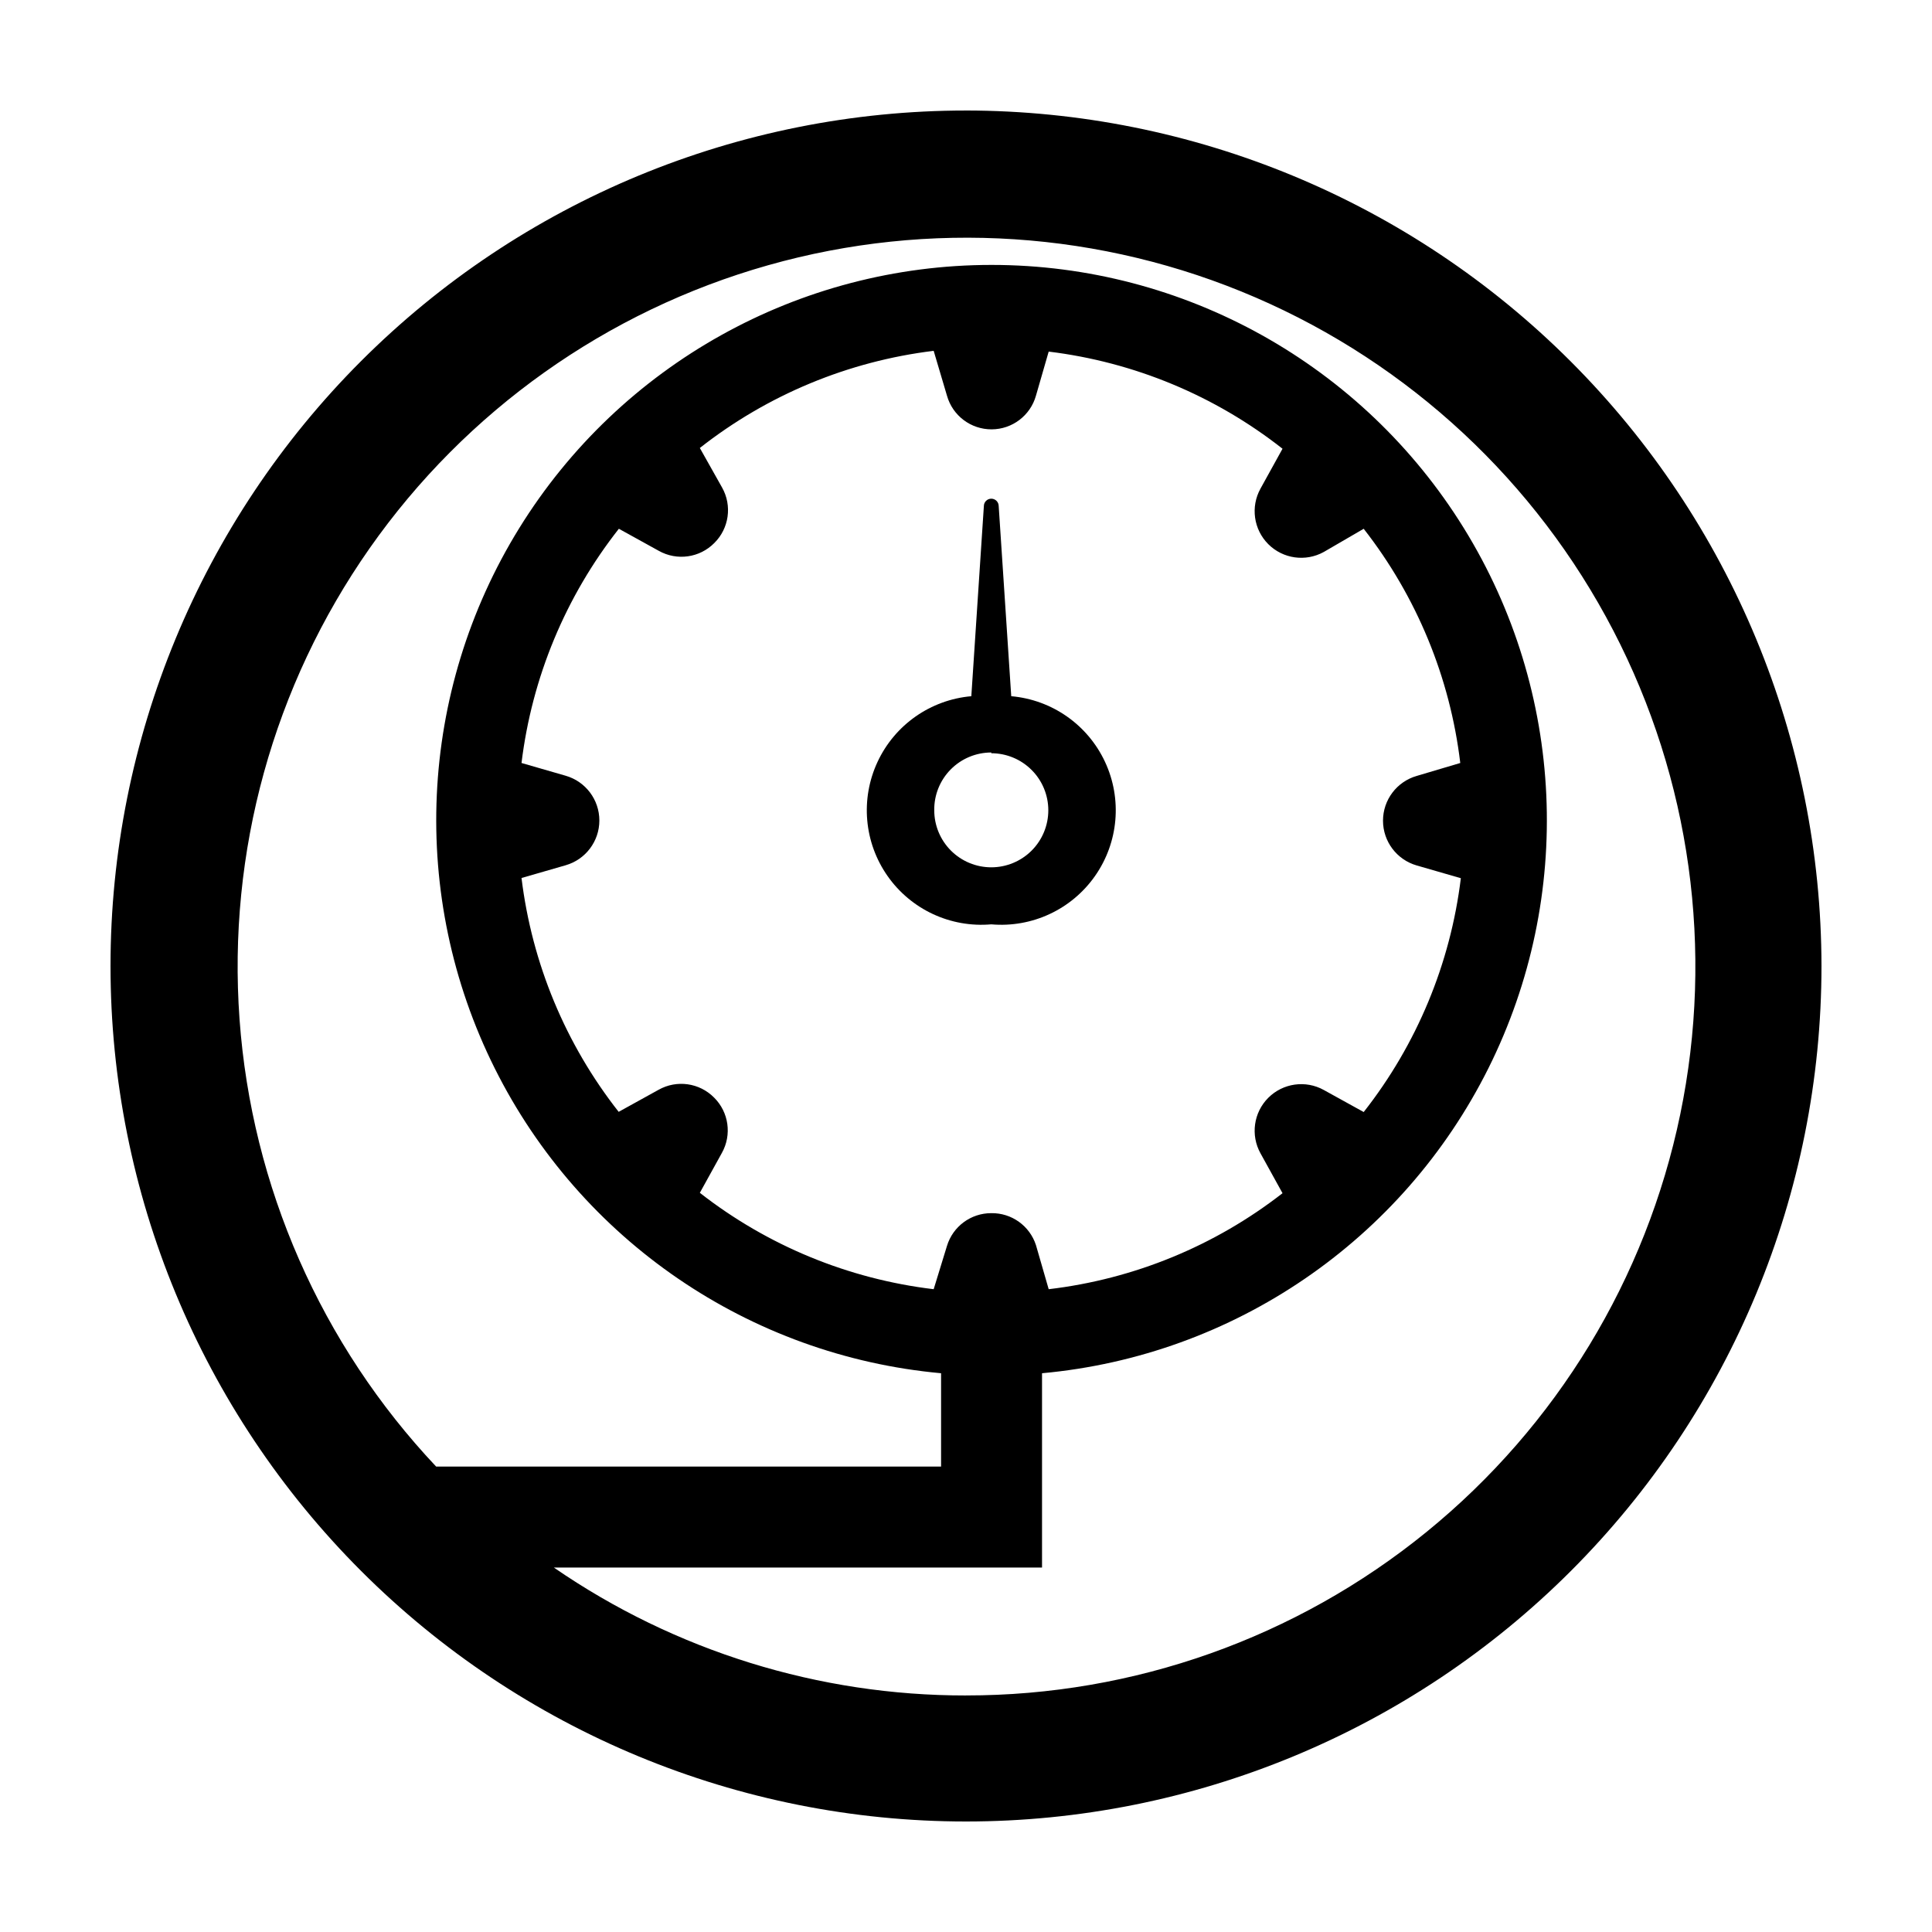
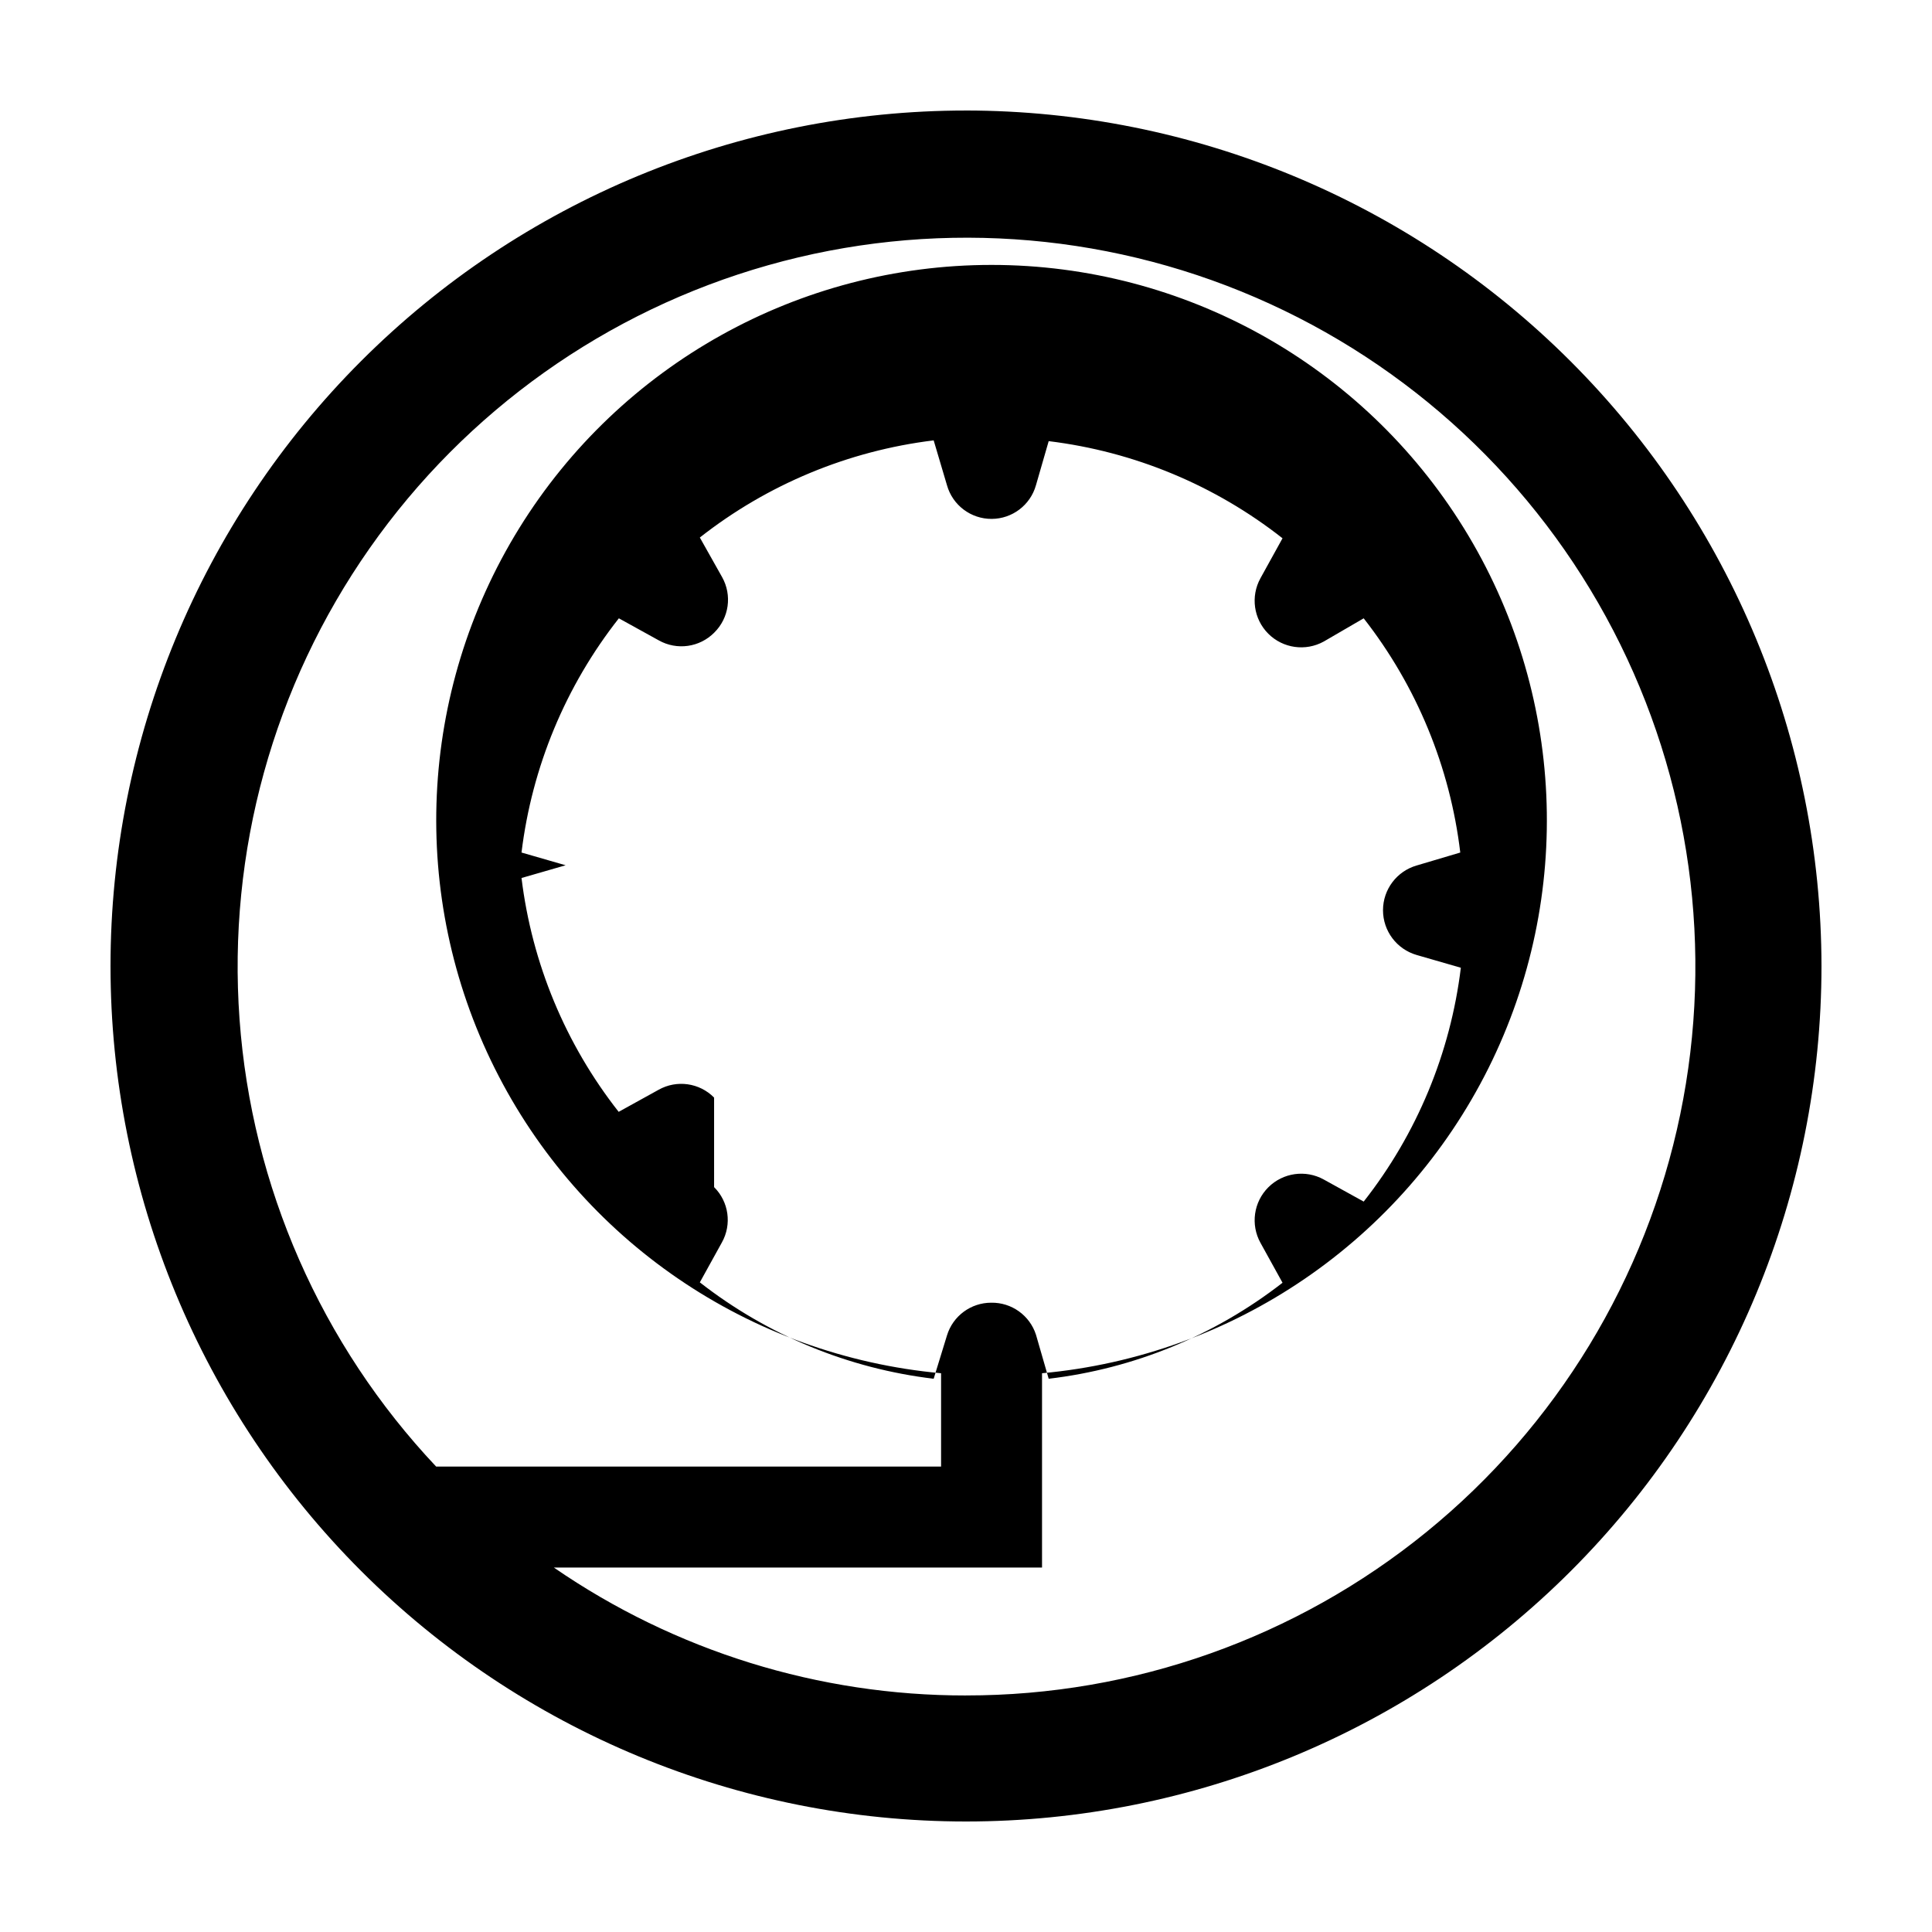
<svg xmlns="http://www.w3.org/2000/svg" fill="#000000" width="800px" height="800px" version="1.1" viewBox="144 144 512 512">
  <g>
-     <path d="m406.7 388.96c10.801 0.945 21.281-3.941 27.5-12.824 6.219-8.879 7.227-20.402 2.644-30.227-4.578-9.828-14.055-16.461-24.855-17.406l-3.324-50.383v0.004c0-1.086-0.879-1.965-1.965-1.965-1.086 0-1.965 0.879-1.965 1.965l-3.324 50.383v-0.004c-10.801 0.945-20.277 7.578-24.855 17.406-4.582 9.824-3.574 21.348 2.644 30.227 6.219 8.883 16.699 13.77 27.5 12.824zm0-45.344c4.008 0 7.852 1.594 10.688 4.43 2.836 2.832 4.426 6.676 4.426 10.688 0 4.008-1.59 7.852-4.426 10.688-2.836 2.832-6.68 4.426-10.688 4.426-4.008 0-7.852-1.594-10.688-4.426-2.836-2.836-4.426-6.68-4.426-10.688-0.055-4.047 1.512-7.941 4.356-10.82 2.84-2.879 6.715-4.496 10.758-4.496z" />
-     <path d="m400 173.29c-60.129 0-117.8 23.887-160.31 66.402s-66.402 100.18-66.402 160.31c0 60.125 23.887 117.79 66.402 160.31 42.516 42.52 100.18 66.402 160.31 66.402 60.125 0 117.79-23.883 160.31-66.402 42.52-42.516 66.402-100.18 66.402-160.31-0.066-60.109-23.973-117.73-66.477-160.24-42.5-42.504-100.13-66.41-160.23-66.477zm0 420.03v-0.004c-39.008 0.047-77.105-11.777-109.23-33.906h129.38v-51.488c50.773-4.633 95.527-35.219 118.3-80.836 22.766-45.617 20.301-99.77-6.519-143.13-26.82-43.363-74.172-69.75-125.16-69.75-50.984 0-98.336 26.387-125.16 69.75-26.816 43.359-29.285 97.512-6.516 143.13 22.766 45.617 67.523 76.203 118.3 80.836v24.738h-133.81c-30.492-32.344-48.895-74.215-52.105-118.55-3.211-44.336 8.969-88.422 34.48-124.82 25.512-36.402 62.797-62.887 105.57-74.992 42.77-12.109 88.406-9.094 129.21 8.535 40.805 17.629 74.281 48.789 94.781 88.23 20.504 39.441 26.773 84.746 17.758 128.27-9.016 43.527-32.766 82.613-67.25 110.66-34.48 28.051-77.582 43.352-122.03 43.316zm-66.758-158.45c-3.875-3.926-9.902-4.773-14.711-2.066l-10.578 5.844c-14.082-17.918-22.984-39.348-25.746-61.969l11.688-3.375c5.293-1.52 8.941-6.359 8.941-11.863 0-5.508-3.648-10.348-8.941-11.867l-11.688-3.375c2.758-22.66 11.68-44.129 25.797-62.07l10.578 5.844c4.809 2.707 10.836 1.859 14.711-2.062 3.926-3.879 4.773-9.902 2.066-14.711l-5.894-10.48c17.914-14.082 39.348-22.988 61.969-25.746l3.527 11.891c1.492 5.297 6.336 8.941 11.84 8.918 5.465-0.02 10.254-3.66 11.738-8.918l3.375-11.688c22.621 2.758 44.055 11.66 61.969 25.742l-5.844 10.578v0.004c-2.664 4.816-1.82 10.812 2.07 14.707 3.891 3.891 9.891 4.734 14.707 2.07l10.578-6.148c14.043 17.965 22.895 39.43 25.594 62.07l-11.535 3.426c-5.293 1.52-8.941 6.359-8.941 11.863 0 5.508 3.648 10.348 8.941 11.867l11.688 3.375c-2.758 22.621-11.664 44.055-25.746 61.969l-10.578-5.844c-4.816-2.668-10.816-1.82-14.707 2.07s-4.734 9.891-2.07 14.707l5.844 10.578c-17.949 13.977-39.379 22.773-61.969 25.441l-3.375-11.688c-1.66-5.113-6.461-8.547-11.84-8.465-5.394-0.012-10.164 3.508-11.738 8.668l-3.527 11.484c-22.602-2.699-44.031-11.531-61.969-25.543l5.844-10.578c2.68-4.797 1.836-10.793-2.066-14.66z" />
+     <path d="m400 173.29c-60.129 0-117.8 23.887-160.31 66.402s-66.402 100.18-66.402 160.31c0 60.125 23.887 117.79 66.402 160.31 42.516 42.52 100.18 66.402 160.31 66.402 60.125 0 117.79-23.883 160.31-66.402 42.52-42.516 66.402-100.18 66.402-160.31-0.066-60.109-23.973-117.73-66.477-160.24-42.5-42.504-100.13-66.41-160.23-66.477zm0 420.03v-0.004c-39.008 0.047-77.105-11.777-109.23-33.906h129.38v-51.488c50.773-4.633 95.527-35.219 118.3-80.836 22.766-45.617 20.301-99.77-6.519-143.13-26.82-43.363-74.172-69.75-125.16-69.75-50.984 0-98.336 26.387-125.16 69.75-26.816 43.359-29.285 97.512-6.516 143.13 22.766 45.617 67.523 76.203 118.3 80.836v24.738h-133.81c-30.492-32.344-48.895-74.215-52.105-118.55-3.211-44.336 8.969-88.422 34.48-124.82 25.512-36.402 62.797-62.887 105.57-74.992 42.77-12.109 88.406-9.094 129.21 8.535 40.805 17.629 74.281 48.789 94.781 88.23 20.504 39.441 26.773 84.746 17.758 128.27-9.016 43.527-32.766 82.613-67.25 110.66-34.48 28.051-77.582 43.352-122.03 43.316zm-66.758-158.45c-3.875-3.926-9.902-4.773-14.711-2.066l-10.578 5.844c-14.082-17.918-22.984-39.348-25.746-61.969l11.688-3.375l-11.688-3.375c2.758-22.66 11.68-44.129 25.797-62.07l10.578 5.844c4.809 2.707 10.836 1.859 14.711-2.062 3.926-3.879 4.773-9.902 2.066-14.711l-5.894-10.48c17.914-14.082 39.348-22.988 61.969-25.746l3.527 11.891c1.492 5.297 6.336 8.941 11.84 8.918 5.465-0.02 10.254-3.66 11.738-8.918l3.375-11.688c22.621 2.758 44.055 11.66 61.969 25.742l-5.844 10.578v0.004c-2.664 4.816-1.82 10.812 2.07 14.707 3.891 3.891 9.891 4.734 14.707 2.07l10.578-6.148c14.043 17.965 22.895 39.43 25.594 62.07l-11.535 3.426c-5.293 1.52-8.941 6.359-8.941 11.863 0 5.508 3.648 10.348 8.941 11.867l11.688 3.375c-2.758 22.621-11.664 44.055-25.746 61.969l-10.578-5.844c-4.816-2.668-10.816-1.82-14.707 2.07s-4.734 9.891-2.07 14.707l5.844 10.578c-17.949 13.977-39.379 22.773-61.969 25.441l-3.375-11.688c-1.66-5.113-6.461-8.547-11.84-8.465-5.394-0.012-10.164 3.508-11.738 8.668l-3.527 11.484c-22.602-2.699-44.031-11.531-61.969-25.543l5.844-10.578c2.68-4.797 1.836-10.793-2.066-14.66z" />
  </g>
</svg>